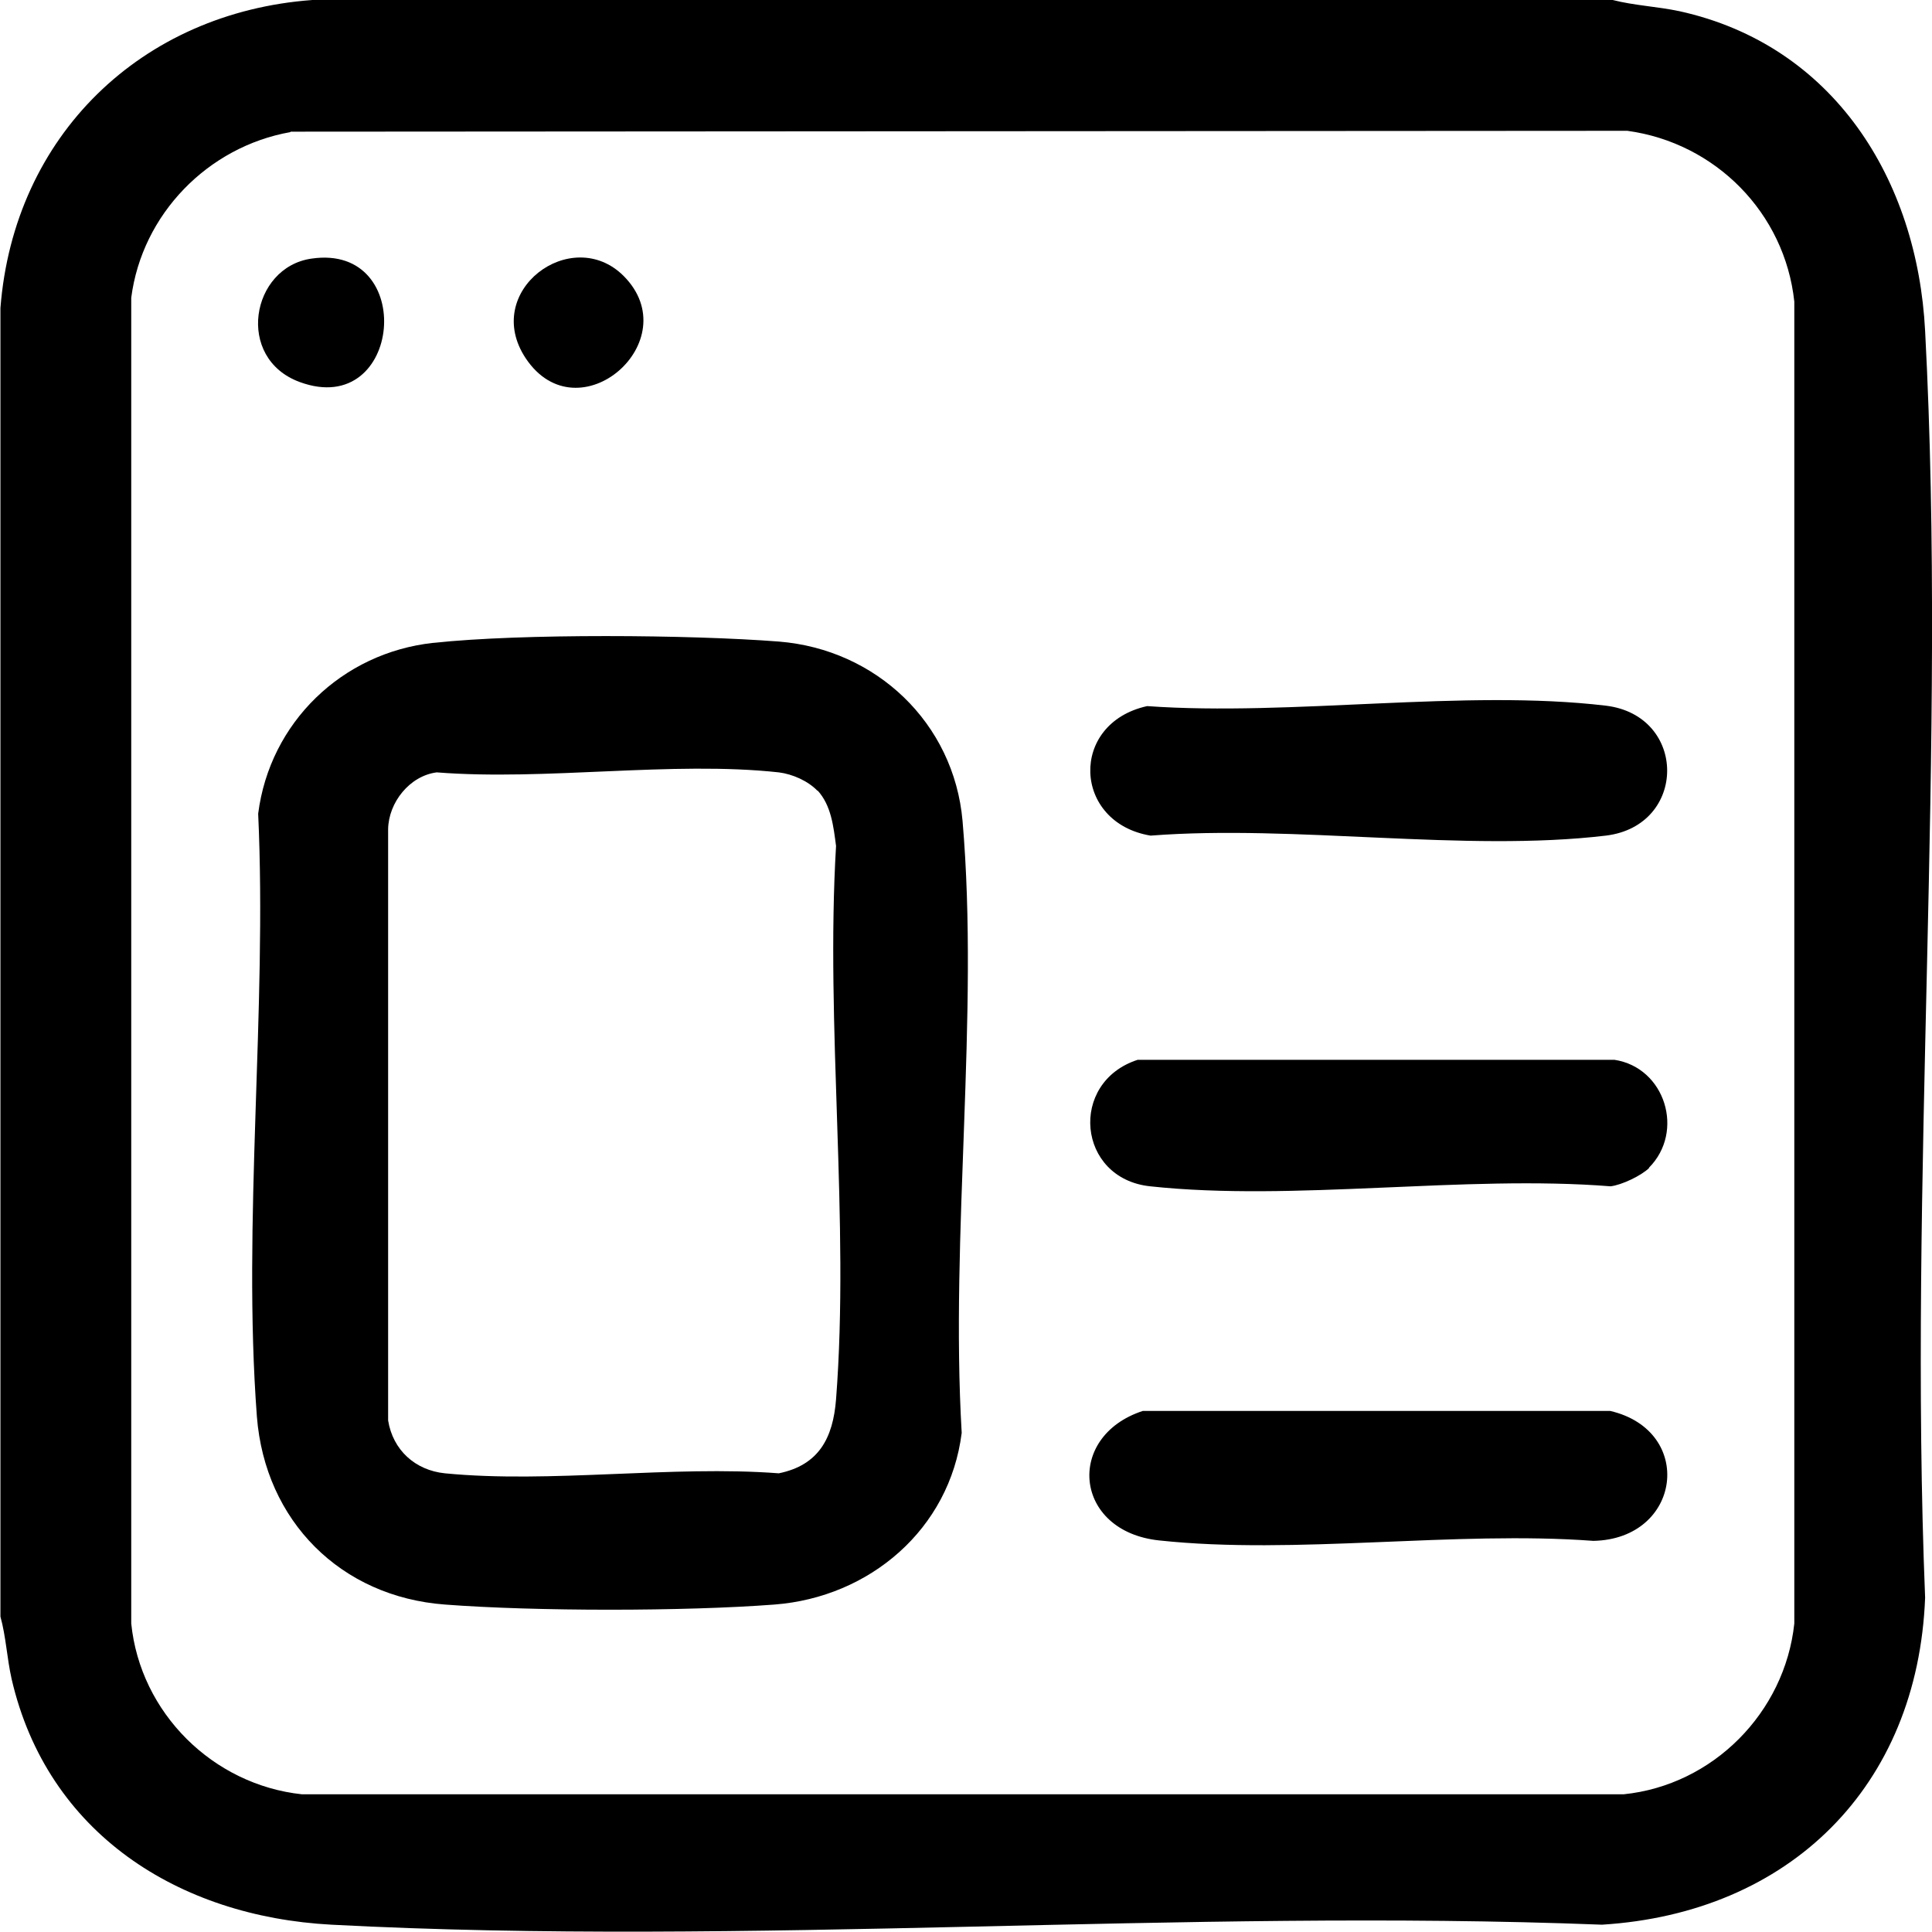
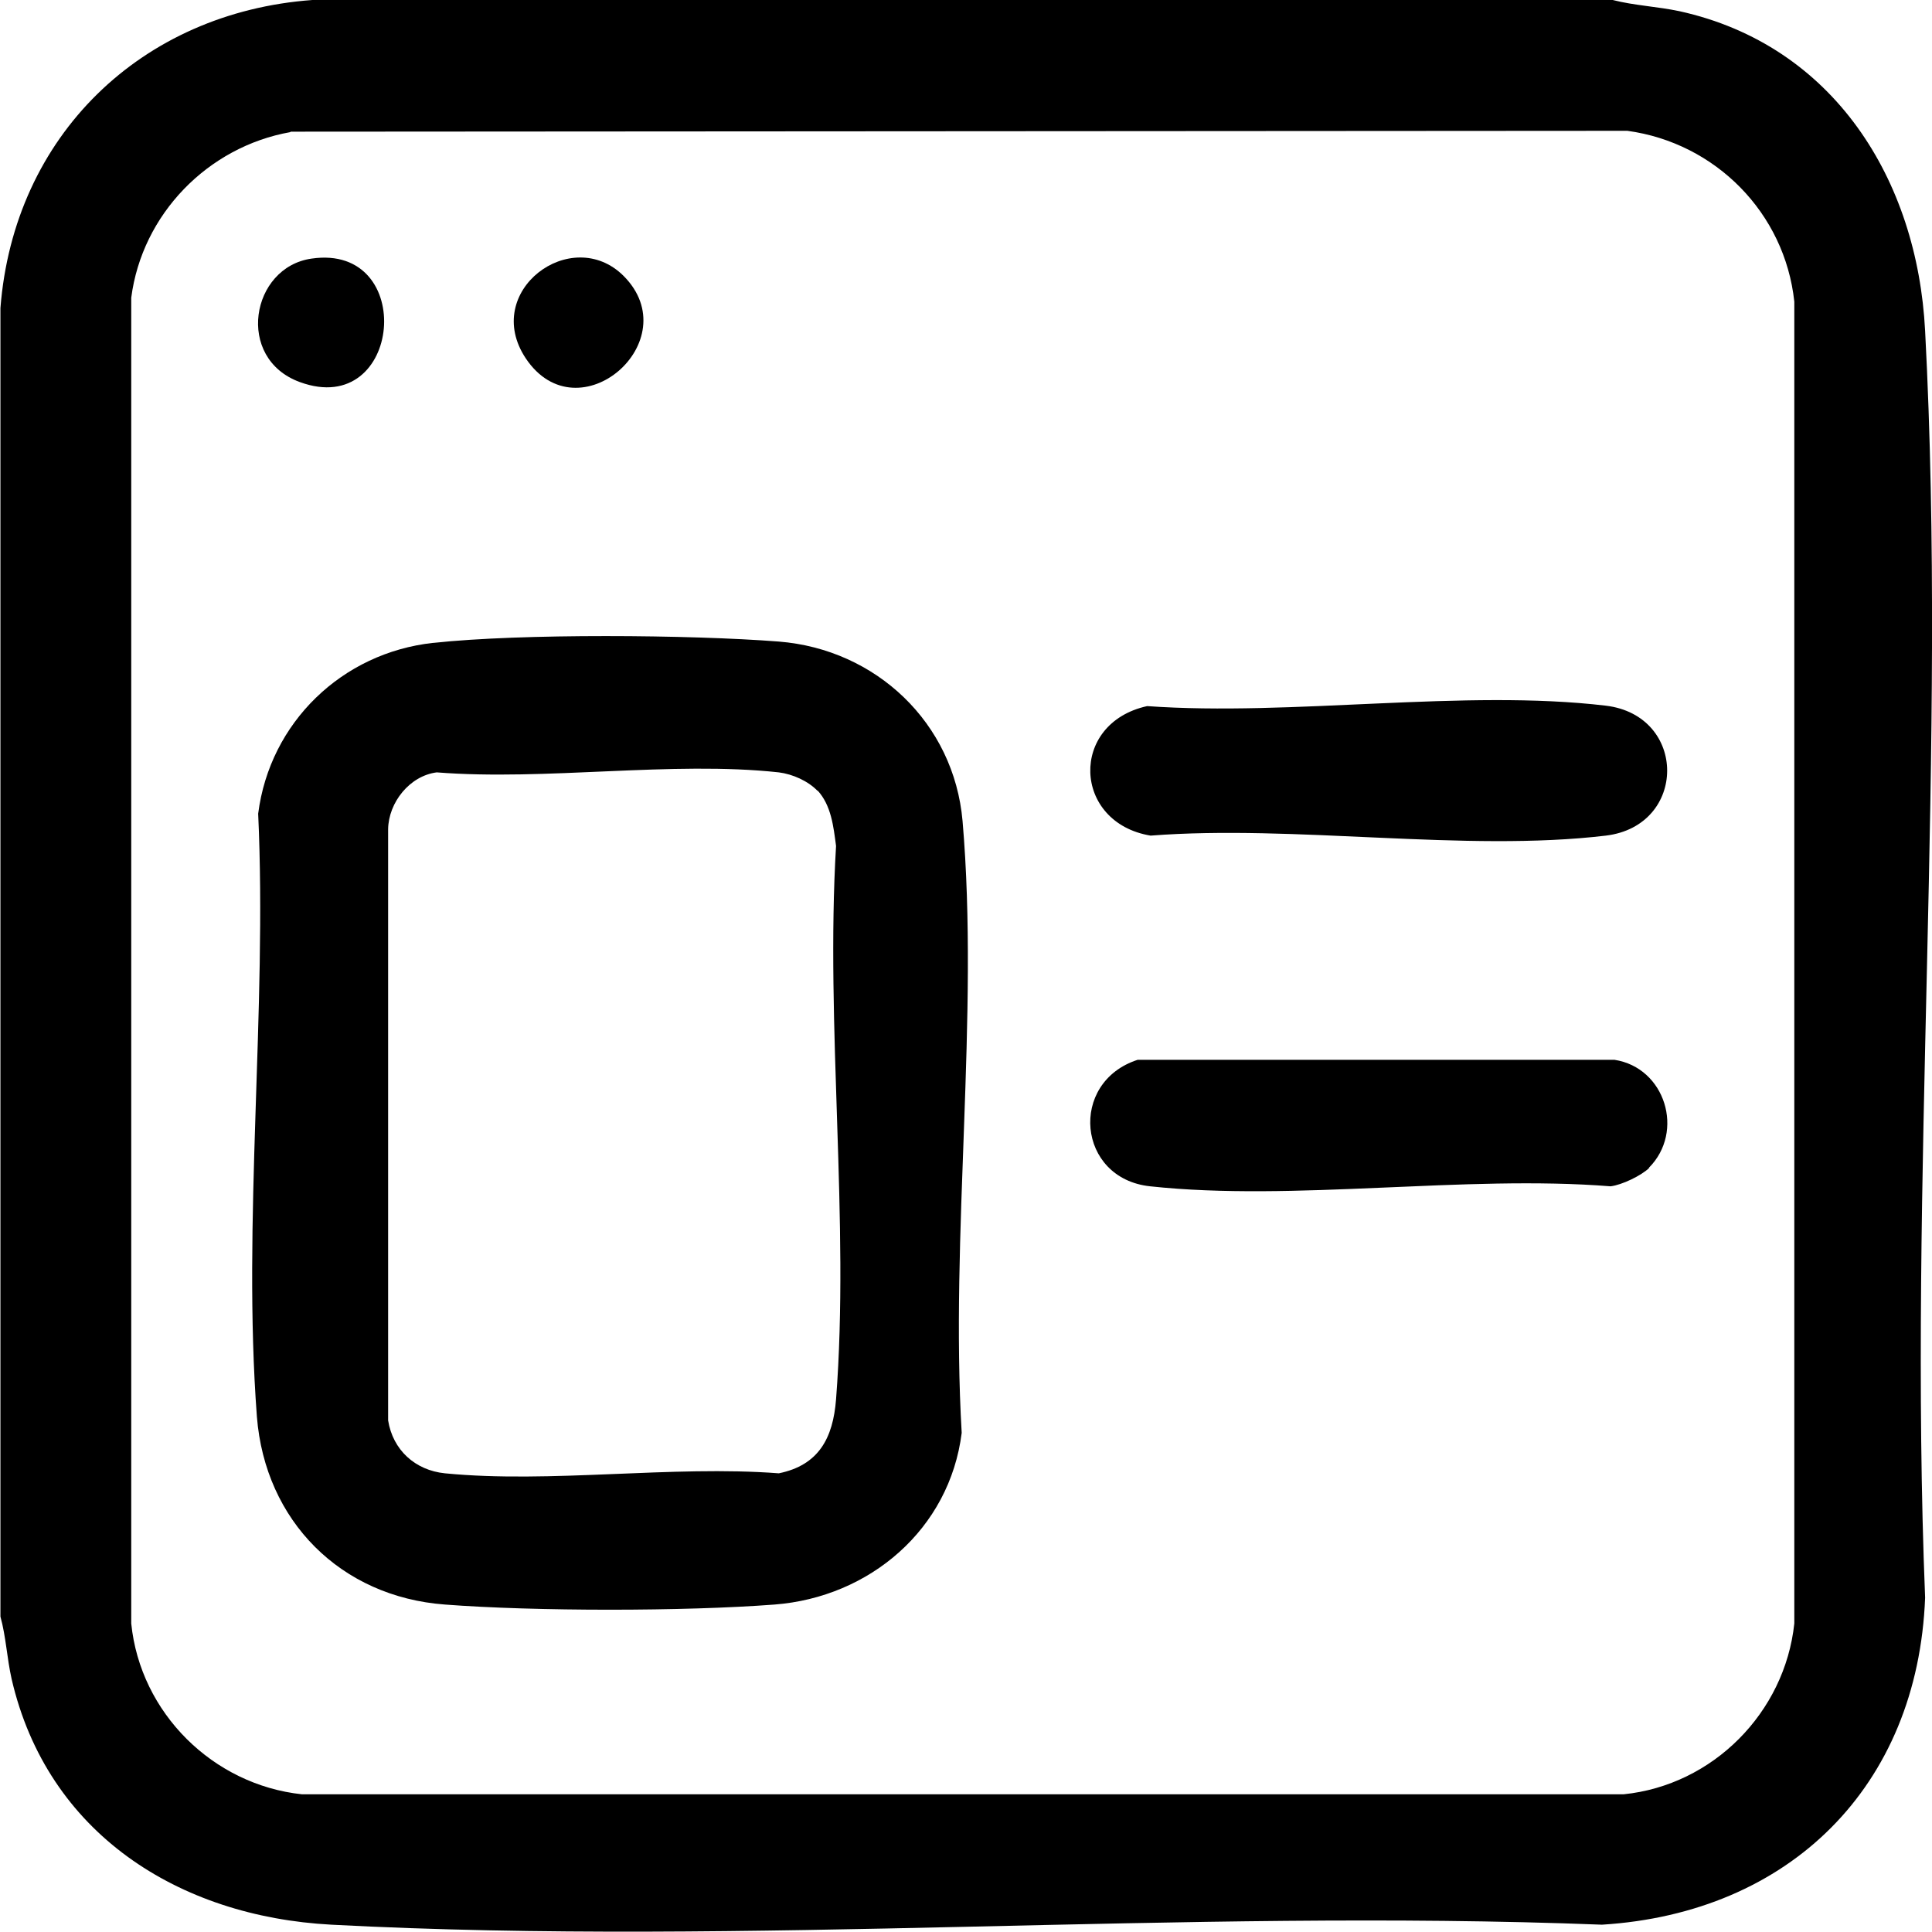
<svg xmlns="http://www.w3.org/2000/svg" id="Camada_2" data-name="Camada 2" viewBox="0 0 44.9 44.9">
  <g id="Camada_1-2" data-name="Camada 1">
    <g>
      <path d="M37.48,0c.51.13,1.03.15,1.55.26,3.59.79,5.53,3.92,5.71,7.43.51,9.65-.39,19.74,0,29.44-.17,4.39-3.15,7.33-7.51,7.6-9.73-.38-19.85.51-29.53,0-3.55-.19-6.6-2.12-7.43-5.71-.11-.49-.13-.98-.26-1.45V7.16C.32,3.16,3.28.29,7.26,0h30.22ZM6.75,3.07c-1.92.34-3.45,1.91-3.7,3.85v30.81c.21,2.08,1.9,3.75,3.97,3.97h30.71c2.08-.21,3.75-1.9,3.97-3.97V7.01c-.22-2.06-1.83-3.69-3.88-3.97l-31.07.02Z" />
      <path d="M10.08,14.94c2.03-.22,5.96-.19,8.02-.03,2.26.18,4.07,1.89,4.27,4.17.39,4.53-.29,9.62-.02,14.22-.28,2.24-2.14,3.82-4.35,3.99-2.09.16-5.57.16-7.66,0-2.42-.18-4.18-1.94-4.37-4.37-.34-4.51.24-9.45.03-14.01.27-2.12,1.95-3.74,4.07-3.97ZM19,18.38c-.22-.23-.58-.39-.9-.43-2.48-.27-5.42.2-7.95,0-.63.08-1.12.7-1.13,1.32v13.74c.11.69.63,1.16,1.32,1.23,2.45.24,5.27-.19,7.76,0,.93-.19,1.26-.82,1.33-1.72.32-4.13-.25-8.68,0-12.86-.06-.45-.11-.94-.43-1.29Z" />
      <path d="M26.66,16.41c3.36.24,7.38-.4,10.66-.01,1.9.23,1.9,2.79,0,3.02-3.27.39-7.24-.26-10.58,0-1.81-.3-1.9-2.61-.08-3.01Z" />
-       <path d="M26.56,32.79h10.86c1.98.46,1.66,2.98-.39,3.02-3.22-.24-6.93.33-10.09-.01-1.99-.21-2.19-2.42-.38-3.01Z" />
      <path d="M38.33,27.14c-.18.18-.64.4-.9.43-3.4-.27-7.36.36-10.7,0-1.7-.18-1.9-2.42-.29-2.94h11.08c1.18.18,1.64,1.67.8,2.51Z" />
      <path d="M7.24,6.01c2.46-.36,2.11,3.74-.27,2.87-1.51-.55-1.14-2.67.27-2.87Z" />
      <path d="M14.49,6.41c1.51,1.51-1.05,3.74-2.27,1.92-1.04-1.56,1.06-3.12,2.27-1.92Z" />
    </g>
  </g>
</svg>